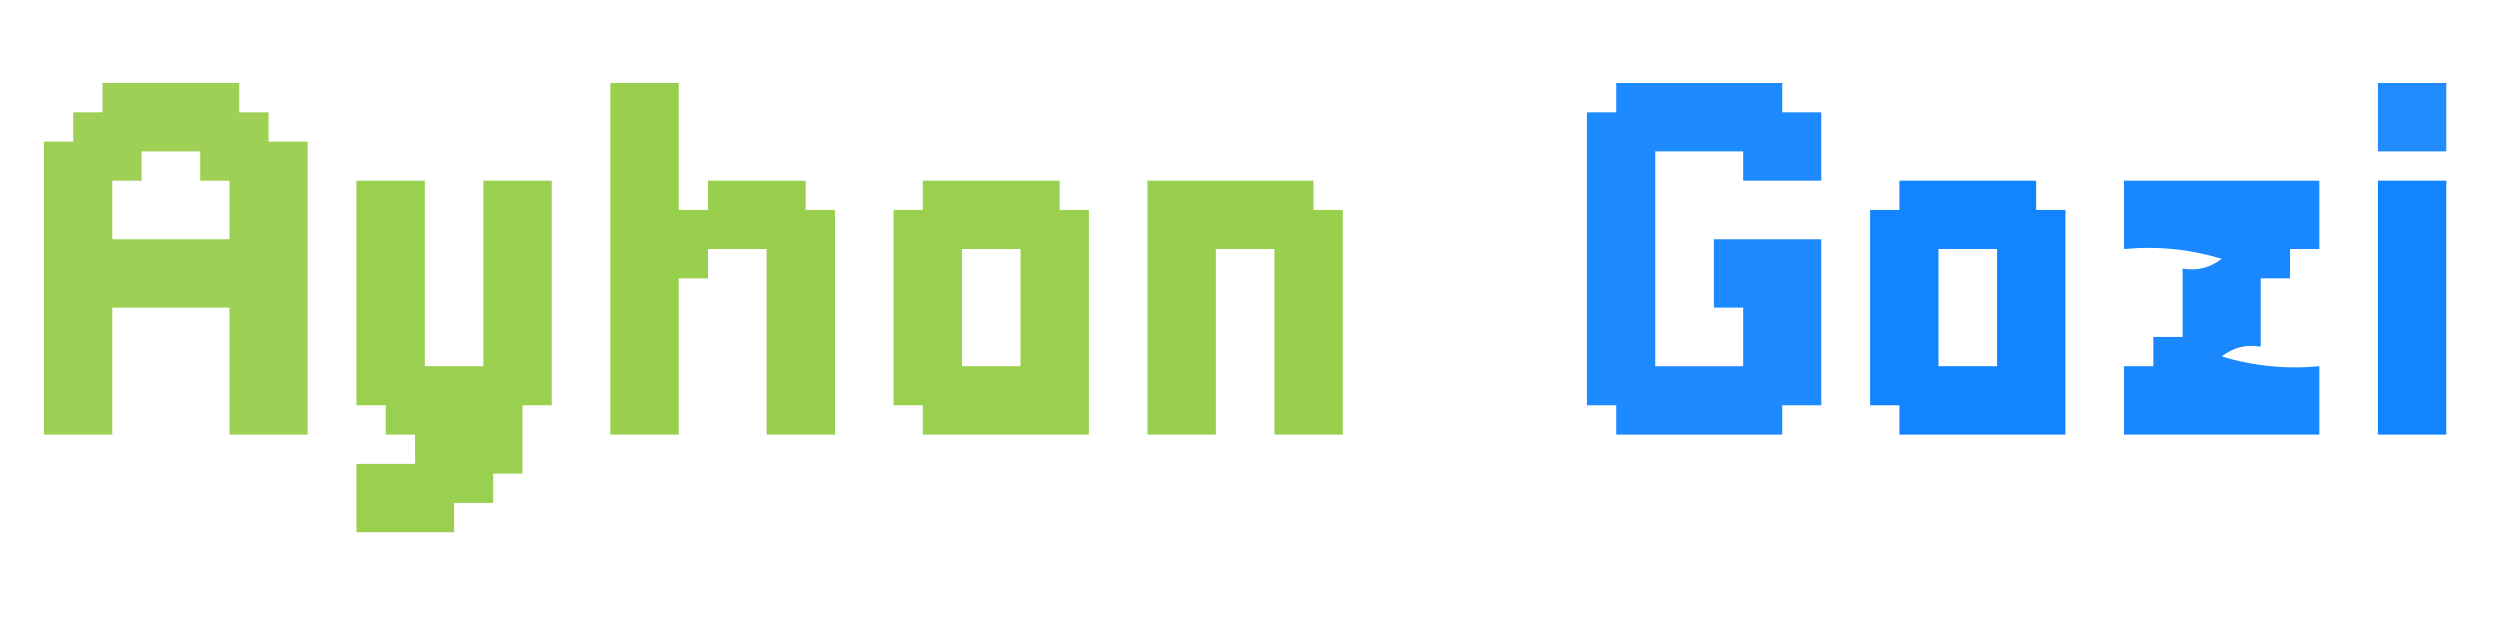
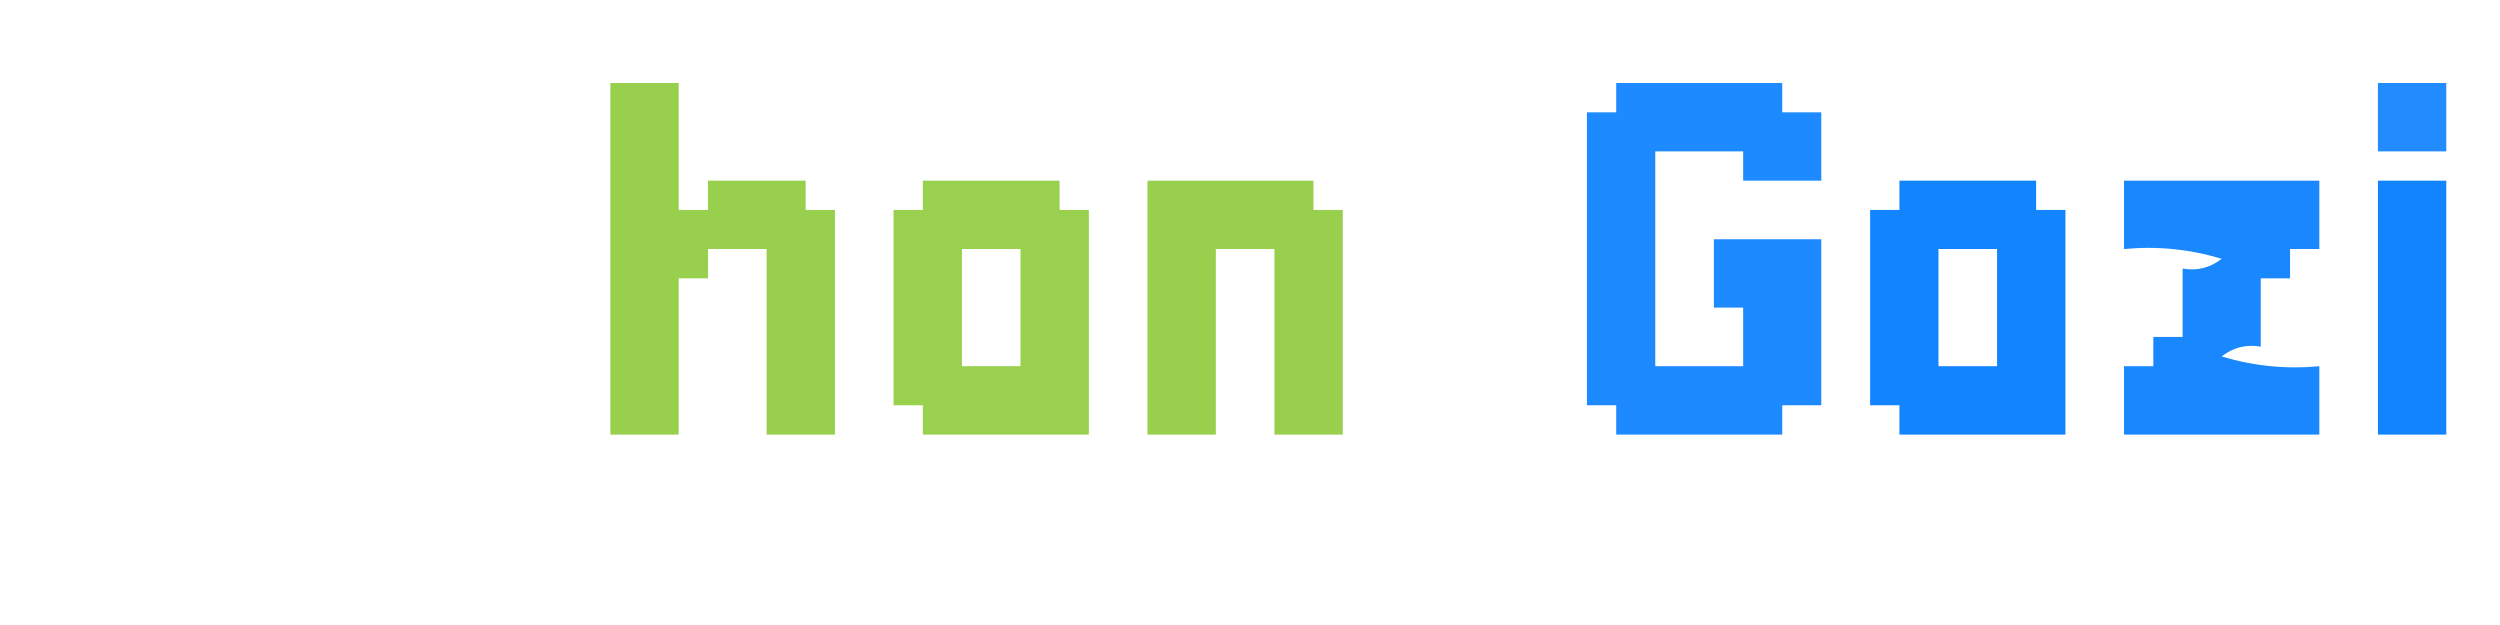
<svg xmlns="http://www.w3.org/2000/svg" version="1.1" width="256px" height="64px" style="shape-rendering:geometricPrecision; text-rendering:geometricPrecision; image-rendering:optimizeQuality; fill-rule:evenodd; clip-rule:evenodd">
  <g>
-     <path style="opacity:0.892" fill="#92cb40" d="M 10.5,8.5 C 15.167,8.5 19.833,8.5 24.5,8.5C 24.5,9.5 24.5,10.5 24.5,11.5C 25.5,11.5 26.5,11.5 27.5,11.5C 27.5,12.5 27.5,13.5 27.5,14.5C 28.833,14.5 30.167,14.5 31.5,14.5C 31.5,24.5 31.5,34.5 31.5,44.5C 28.833,44.5 26.167,44.5 23.5,44.5C 23.5,40.167 23.5,35.833 23.5,31.5C 19.5,31.5 15.5,31.5 11.5,31.5C 11.5,35.833 11.5,40.167 11.5,44.5C 9.167,44.5 6.833,44.5 4.5,44.5C 4.5,34.5 4.5,24.5 4.5,14.5C 5.5,14.5 6.5,14.5 7.5,14.5C 7.5,13.5 7.5,12.5 7.5,11.5C 8.5,11.5 9.5,11.5 10.5,11.5C 10.5,10.5 10.5,9.5 10.5,8.5 Z M 14.5,15.5 C 16.5,15.5 18.5,15.5 20.5,15.5C 20.5,16.5 20.5,17.5 20.5,18.5C 21.5,18.5 22.5,18.5 23.5,18.5C 23.5,20.5 23.5,22.5 23.5,24.5C 19.5,24.5 15.5,24.5 11.5,24.5C 11.5,22.5 11.5,20.5 11.5,18.5C 12.5,18.5 13.5,18.5 14.5,18.5C 14.5,17.5 14.5,16.5 14.5,15.5 Z" />
-   </g>
+     </g>
  <g>
    <path style="opacity:0.931" fill="#91cc41" d="M 62.5,8.5 C 64.833,8.5 67.167,8.5 69.5,8.5C 69.5,12.833 69.5,17.167 69.5,21.5C 70.5,21.5 71.5,21.5 72.5,21.5C 72.5,20.5 72.5,19.5 72.5,18.5C 75.833,18.5 79.167,18.5 82.5,18.5C 82.5,19.5 82.5,20.5 82.5,21.5C 83.5,21.5 84.5,21.5 85.5,21.5C 85.5,29.167 85.5,36.833 85.5,44.5C 83.167,44.5 80.833,44.5 78.5,44.5C 78.5,38.167 78.5,31.833 78.5,25.5C 76.5,25.5 74.5,25.5 72.5,25.5C 72.5,26.5 72.5,27.5 72.5,28.5C 71.5,28.5 70.5,28.5 69.5,28.5C 69.5,33.833 69.5,39.167 69.5,44.5C 67.167,44.5 64.833,44.5 62.5,44.5C 62.5,32.5 62.5,20.5 62.5,8.5 Z" />
  </g>
  <g>
    <path style="opacity:0.885" fill="#007bff" d="M 165.5,8.5 C 171.167,8.5 176.833,8.5 182.5,8.5C 182.5,9.5 182.5,10.5 182.5,11.5C 183.833,11.5 185.167,11.5 186.5,11.5C 186.5,13.833 186.5,16.167 186.5,18.5C 183.833,18.5 181.167,18.5 178.5,18.5C 178.5,17.5 178.5,16.5 178.5,15.5C 175.5,15.5 172.5,15.5 169.5,15.5C 169.5,22.833 169.5,30.167 169.5,37.5C 172.5,37.5 175.5,37.5 178.5,37.5C 178.5,35.5 178.5,33.5 178.5,31.5C 177.5,31.5 176.5,31.5 175.5,31.5C 175.5,29.167 175.5,26.833 175.5,24.5C 179.167,24.5 182.833,24.5 186.5,24.5C 186.5,30.167 186.5,35.833 186.5,41.5C 185.167,41.5 183.833,41.5 182.5,41.5C 182.5,42.5 182.5,43.5 182.5,44.5C 176.833,44.5 171.167,44.5 165.5,44.5C 165.5,43.5 165.5,42.5 165.5,41.5C 164.5,41.5 163.5,41.5 162.5,41.5C 162.5,31.5 162.5,21.5 162.5,11.5C 163.5,11.5 164.5,11.5 165.5,11.5C 165.5,10.5 165.5,9.5 165.5,8.5 Z" />
  </g>
  <g>
    <path style="opacity:0.864" fill="#007bff" d="M 243.5,8.5 C 245.833,8.5 248.167,8.5 250.5,8.5C 250.5,10.833 250.5,13.167 250.5,15.5C 248.167,15.5 245.833,15.5 243.5,15.5C 243.5,13.167 243.5,10.833 243.5,8.5 Z" />
  </g>
  <g>
-     <path style="opacity:0.915" fill="#91cc41" d="M 36.5,18.5 C 38.833,18.5 41.167,18.5 43.5,18.5C 43.5,24.833 43.5,31.167 43.5,37.5C 45.5,37.5 47.5,37.5 49.5,37.5C 49.5,31.167 49.5,24.833 49.5,18.5C 51.833,18.5 54.167,18.5 56.5,18.5C 56.5,26.167 56.5,33.833 56.5,41.5C 55.5,41.5 54.5,41.5 53.5,41.5C 53.5,43.833 53.5,46.167 53.5,48.5C 52.5,48.5 51.5,48.5 50.5,48.5C 50.5,49.5 50.5,50.5 50.5,51.5C 49.167,51.5 47.833,51.5 46.5,51.5C 46.5,52.5 46.5,53.5 46.5,54.5C 43.167,54.5 39.833,54.5 36.5,54.5C 36.5,52.167 36.5,49.833 36.5,47.5C 38.5,47.5 40.5,47.5 42.5,47.5C 42.5,46.5 42.5,45.5 42.5,44.5C 41.5,44.5 40.5,44.5 39.5,44.5C 39.5,43.5 39.5,42.5 39.5,41.5C 38.5,41.5 37.5,41.5 36.5,41.5C 36.5,33.833 36.5,26.167 36.5,18.5 Z" />
-   </g>
+     </g>
  <g>
    <path style="opacity:0.929" fill="#91cc41" d="M 94.5,18.5 C 99.167,18.5 103.833,18.5 108.5,18.5C 108.5,19.5 108.5,20.5 108.5,21.5C 109.5,21.5 110.5,21.5 111.5,21.5C 111.5,29.167 111.5,36.833 111.5,44.5C 105.833,44.5 100.167,44.5 94.5,44.5C 94.5,43.5 94.5,42.5 94.5,41.5C 93.5,41.5 92.5,41.5 91.5,41.5C 91.5,34.833 91.5,28.167 91.5,21.5C 92.5,21.5 93.5,21.5 94.5,21.5C 94.5,20.5 94.5,19.5 94.5,18.5 Z M 98.5,25.5 C 100.5,25.5 102.5,25.5 104.5,25.5C 104.5,29.5 104.5,33.5 104.5,37.5C 102.5,37.5 100.5,37.5 98.5,37.5C 98.5,33.5 98.5,29.5 98.5,25.5 Z" />
  </g>
  <g>
    <path style="opacity:0.932" fill="#91cc41" d="M 117.5,18.5 C 123.167,18.5 128.833,18.5 134.5,18.5C 134.5,19.5 134.5,20.5 134.5,21.5C 135.5,21.5 136.5,21.5 137.5,21.5C 137.5,29.167 137.5,36.833 137.5,44.5C 135.167,44.5 132.833,44.5 130.5,44.5C 130.5,38.167 130.5,31.833 130.5,25.5C 128.5,25.5 126.5,25.5 124.5,25.5C 124.5,31.833 124.5,38.167 124.5,44.5C 122.167,44.5 119.833,44.5 117.5,44.5C 117.5,35.833 117.5,27.167 117.5,18.5 Z" />
  </g>
  <g>
    <path style="opacity:0.929" fill="#007bff" d="M 194.5,18.5 C 199.167,18.5 203.833,18.5 208.5,18.5C 208.5,19.5 208.5,20.5 208.5,21.5C 209.5,21.5 210.5,21.5 211.5,21.5C 211.5,29.167 211.5,36.833 211.5,44.5C 205.833,44.5 200.167,44.5 194.5,44.5C 194.5,43.5 194.5,42.5 194.5,41.5C 193.5,41.5 192.5,41.5 191.5,41.5C 191.5,34.833 191.5,28.167 191.5,21.5C 192.5,21.5 193.5,21.5 194.5,21.5C 194.5,20.5 194.5,19.5 194.5,18.5 Z M 198.5,25.5 C 200.5,25.5 202.5,25.5 204.5,25.5C 204.5,29.5 204.5,33.5 204.5,37.5C 202.5,37.5 200.5,37.5 198.5,37.5C 198.5,33.5 198.5,29.5 198.5,25.5 Z" />
  </g>
  <g>
    <path style="opacity:0.899" fill="#007bff" d="M 217.5,18.5 C 224.167,18.5 230.833,18.5 237.5,18.5C 237.5,20.833 237.5,23.167 237.5,25.5C 236.5,25.5 235.5,25.5 234.5,25.5C 234.5,26.5 234.5,27.5 234.5,28.5C 233.5,28.5 232.5,28.5 231.5,28.5C 231.5,30.833 231.5,33.167 231.5,35.5C 230.022,35.238 228.689,35.571 227.5,36.5C 230.768,37.487 234.102,37.82 237.5,37.5C 237.5,39.833 237.5,42.167 237.5,44.5C 230.833,44.5 224.167,44.5 217.5,44.5C 217.5,42.167 217.5,39.833 217.5,37.5C 218.5,37.5 219.5,37.5 220.5,37.5C 220.5,36.5 220.5,35.5 220.5,34.5C 221.5,34.5 222.5,34.5 223.5,34.5C 223.5,32.167 223.5,29.833 223.5,27.5C 224.978,27.762 226.311,27.429 227.5,26.5C 224.232,25.513 220.898,25.18 217.5,25.5C 217.5,23.167 217.5,20.833 217.5,18.5 Z" />
  </g>
  <g>
    <path style="opacity:0.929" fill="#007bff" d="M 243.5,18.5 C 245.833,18.5 248.167,18.5 250.5,18.5C 250.5,27.167 250.5,35.833 250.5,44.5C 248.167,44.5 245.833,44.5 243.5,44.5C 243.5,35.833 243.5,27.167 243.5,18.5 Z" />
  </g>
</svg>